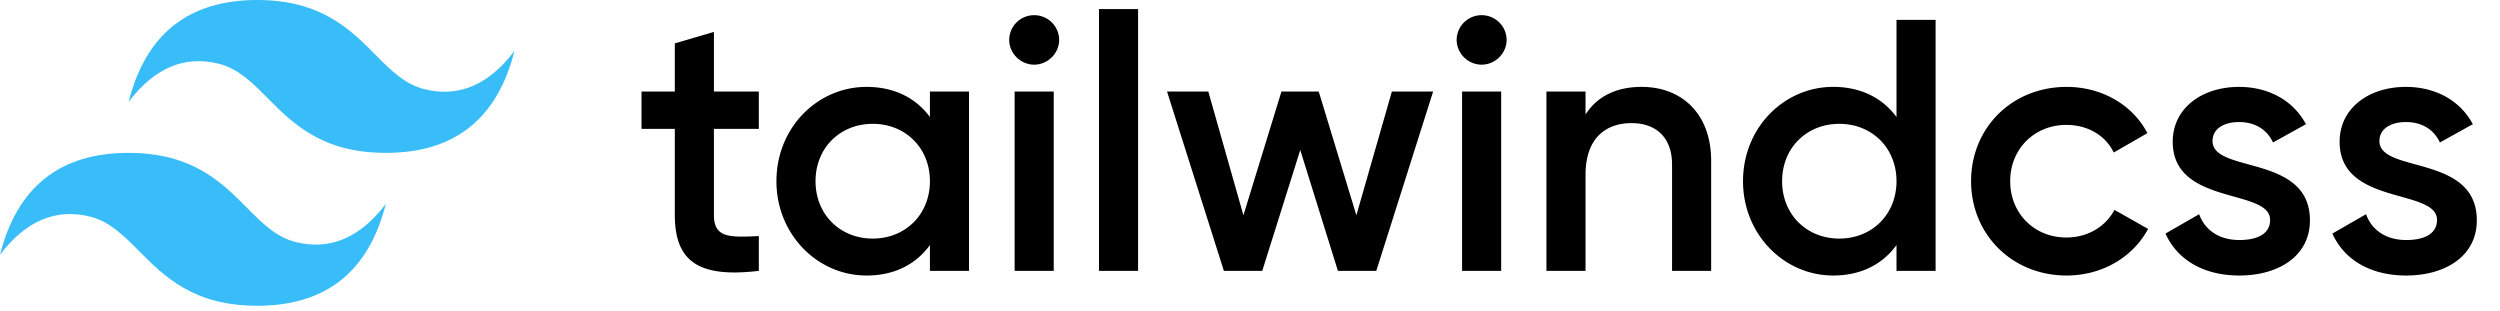
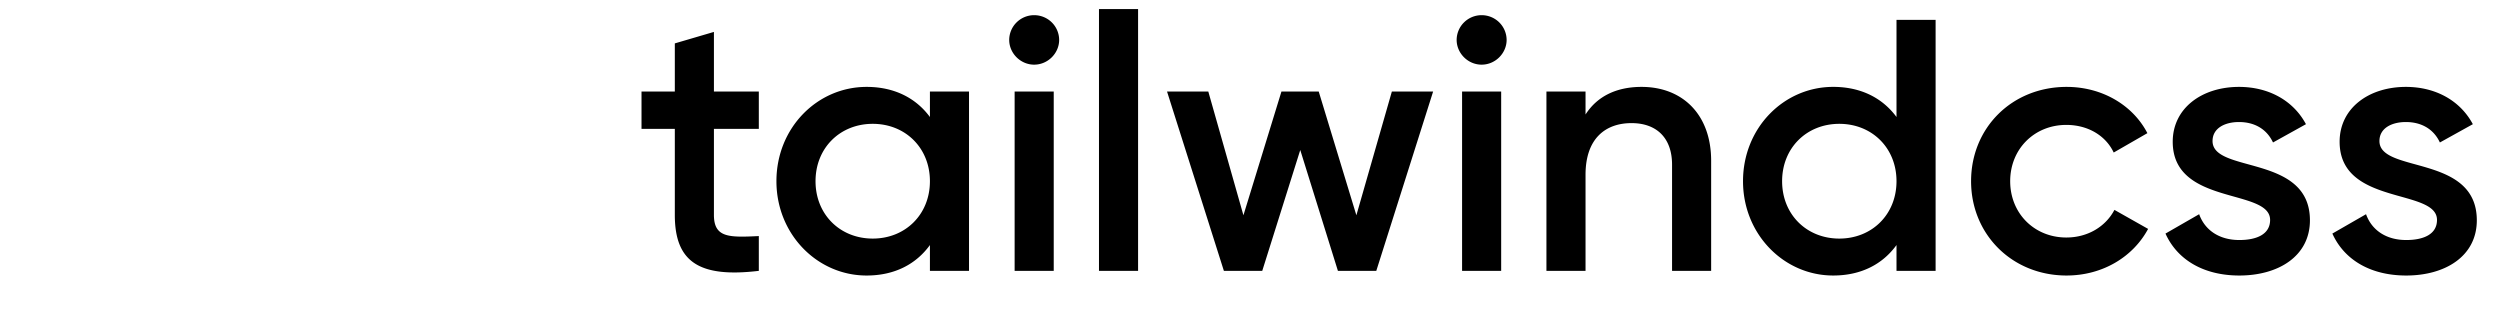
<svg xmlns="http://www.w3.org/2000/svg" fill="none" height="36" width="289">
  <g clip-rule="evenodd" fill-rule="evenodd">
-     <path d="m29.735 0c-7.93 0-12.884 3.927-14.868 11.783 2.974-3.928 6.443-5.4 10.408-4.42 2.262.56 3.879 2.186 5.668 3.986 2.915 2.931 6.29 6.323 13.66 6.323 7.929 0 12.885-3.927 14.867-11.78-2.973 3.927-6.442 5.4-10.406 4.417-2.264-.56-3.881-2.186-5.67-3.985-2.914-2.933-6.289-6.324-13.659-6.324zm-14.868 17.672c-7.929 0-12.885 3.928-14.867 11.784 2.974-3.927 6.443-5.4 10.406-4.419 2.263.56 3.88 2.186 5.67 3.986 2.915 2.93 6.289 6.323 13.66 6.323 7.928 0 12.884-3.926 14.867-11.781-2.974 3.927-6.443 5.4-10.408 4.419-2.262-.561-3.88-2.187-5.668-3.986-2.916-2.931-6.29-6.325-13.66-6.325z" fill="#38bdf8" />
    <path d="m87.719 14.895h-5.19v9.949c0 2.654 1.758 2.612 5.19 2.446v4.021c-6.948.83-9.71-1.077-9.71-6.467v-9.949h-3.85v-4.312h3.85v-5.567l4.52-1.327v6.894h5.19zm19.78-4.312h4.519v20.728h-4.519v-2.984c-1.591 2.196-4.06 3.523-7.324 3.523-5.692 0-10.42-4.767-10.42-10.903 0-6.176 4.728-10.902 10.42-10.902 3.264 0 5.733 1.326 7.324 3.482zm-6.612 16.997c3.766 0 6.612-2.778 6.612-6.633 0-3.856-2.846-6.632-6.612-6.632-3.767 0-6.612 2.777-6.612 6.632s2.845 6.633 6.612 6.633zm18.664-20.105c-1.59 0-2.887-1.327-2.887-2.86a2.87 2.87 0 0 1 .851-2.025 2.89 2.89 0 0 1 2.036-.836c.763 0 1.495.3 2.036.836.542.536.848 1.264.851 2.024 0 1.533-1.297 2.86-2.887 2.86zm-2.26 23.836v-20.728h4.52v20.728zm9.751 0v-30.264h4.52v30.263h-4.52zm33.857-20.728h4.77l-6.57 20.728h-4.436l-4.353-13.97-4.394 13.97h-4.435l-6.571-20.728h4.77l4.06 14.302 4.395-14.302h4.31l4.352 14.302zm10.378-3.108c-1.591 0-2.888-1.327-2.888-2.86.004-.761.31-1.49.851-2.025a2.89 2.89 0 0 1 2.037-.836c.763 0 1.495.3 2.037.836.541.536.847 1.264.851 2.024 0 1.533-1.297 2.86-2.888 2.86zm-2.26 23.836v-20.728h4.519v20.728zm20.757-21.266c4.687 0 8.035 3.15 8.035 8.54v12.725h-4.519v-12.27c0-3.15-1.841-4.808-4.687-4.808-2.972 0-5.315 1.74-5.315 5.97v11.11h-4.52v-20.73h4.52v2.654c1.381-2.155 3.64-3.192 6.486-3.192zm29.462-7.752h4.52v29.017h-4.52v-2.984c-1.59 2.197-4.059 3.523-7.323 3.523-5.692 0-10.42-4.767-10.42-10.903 0-6.176 4.728-10.903 10.42-10.903 3.264 0 5.733 1.327 7.323 3.483v-11.233zm-6.612 25.287c3.766 0 6.612-2.778 6.612-6.633 0-3.856-2.846-6.632-6.612-6.632-3.767 0-6.612 2.777-6.612 6.632s2.845 6.633 6.612 6.633zm26.281 4.27c-6.319 0-11.048-4.767-11.048-10.903 0-6.176 4.729-10.902 11.048-10.902 4.101 0 7.659 2.113 9.332 5.347l-3.892 2.24c-.921-1.95-2.97-3.193-5.482-3.193-3.682 0-6.486 2.778-6.486 6.508 0 3.731 2.804 6.509 6.486 6.509 2.512 0 4.561-1.286 5.566-3.193l3.892 2.198c-1.757 3.274-5.315 5.388-9.416 5.388zm16.865-15.546c0 3.773 11.258 1.492 11.258 9.163 0 4.145-3.642 6.383-8.161 6.383-4.184 0-7.198-1.866-8.537-4.85l3.892-2.238c.669 1.865 2.344 2.984 4.645 2.984 2.009 0 3.557-.663 3.557-2.322 0-3.689-11.257-1.616-11.257-9.037 0-3.897 3.39-6.342 7.658-6.342 3.432 0 6.278 1.575 7.743 4.311l-3.809 2.114c-.754-1.616-2.218-2.363-3.934-2.363-1.632 0-3.055.705-3.055 2.197zm19.293 0c0 3.773 11.257 1.492 11.257 9.163 0 4.145-3.641 6.383-8.161 6.383-4.185 0-7.197-1.866-8.537-4.85l3.892-2.238c.67 1.865 2.344 2.984 4.645 2.984 2.009 0 3.558-.663 3.558-2.322 0-3.689-11.257-1.616-11.257-9.037 0-3.897 3.389-6.342 7.658-6.342 3.431 0 6.277 1.575 7.742 4.311l-3.809 2.114c-.752-1.616-2.217-2.363-3.933-2.363-1.632 0-3.055.705-3.055 2.197z" fill="#000" />
  </g>
</svg>